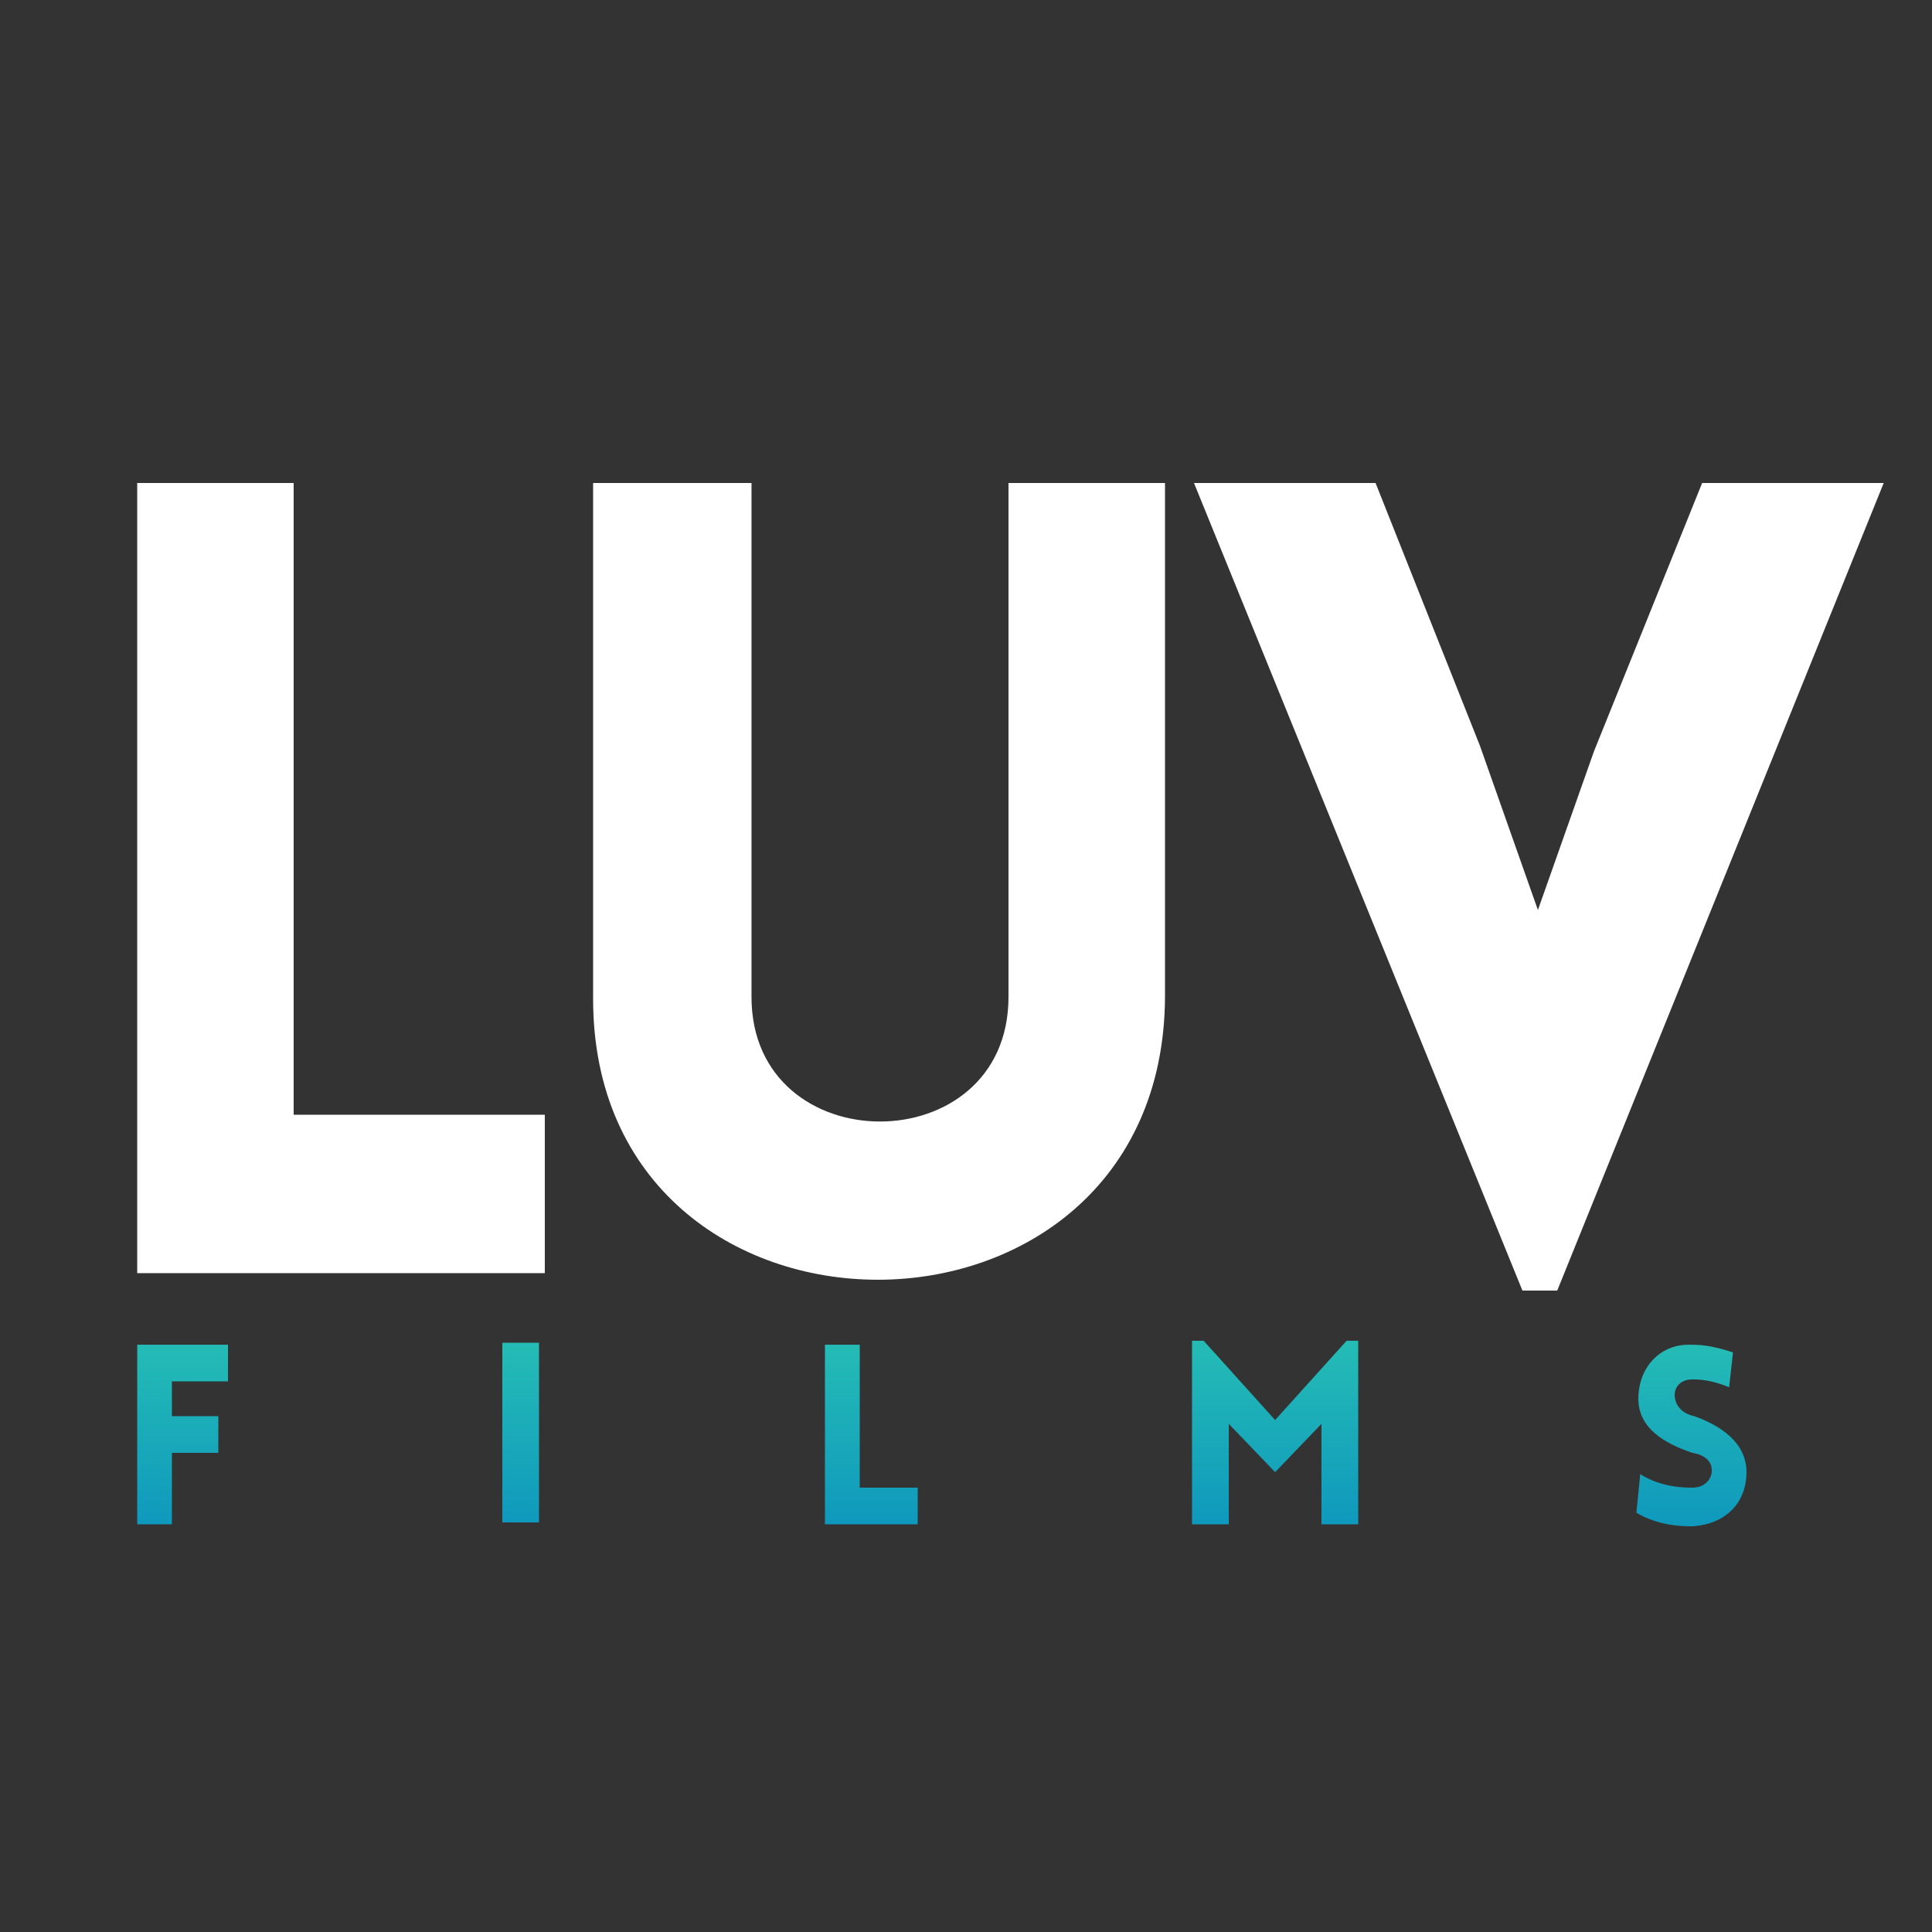
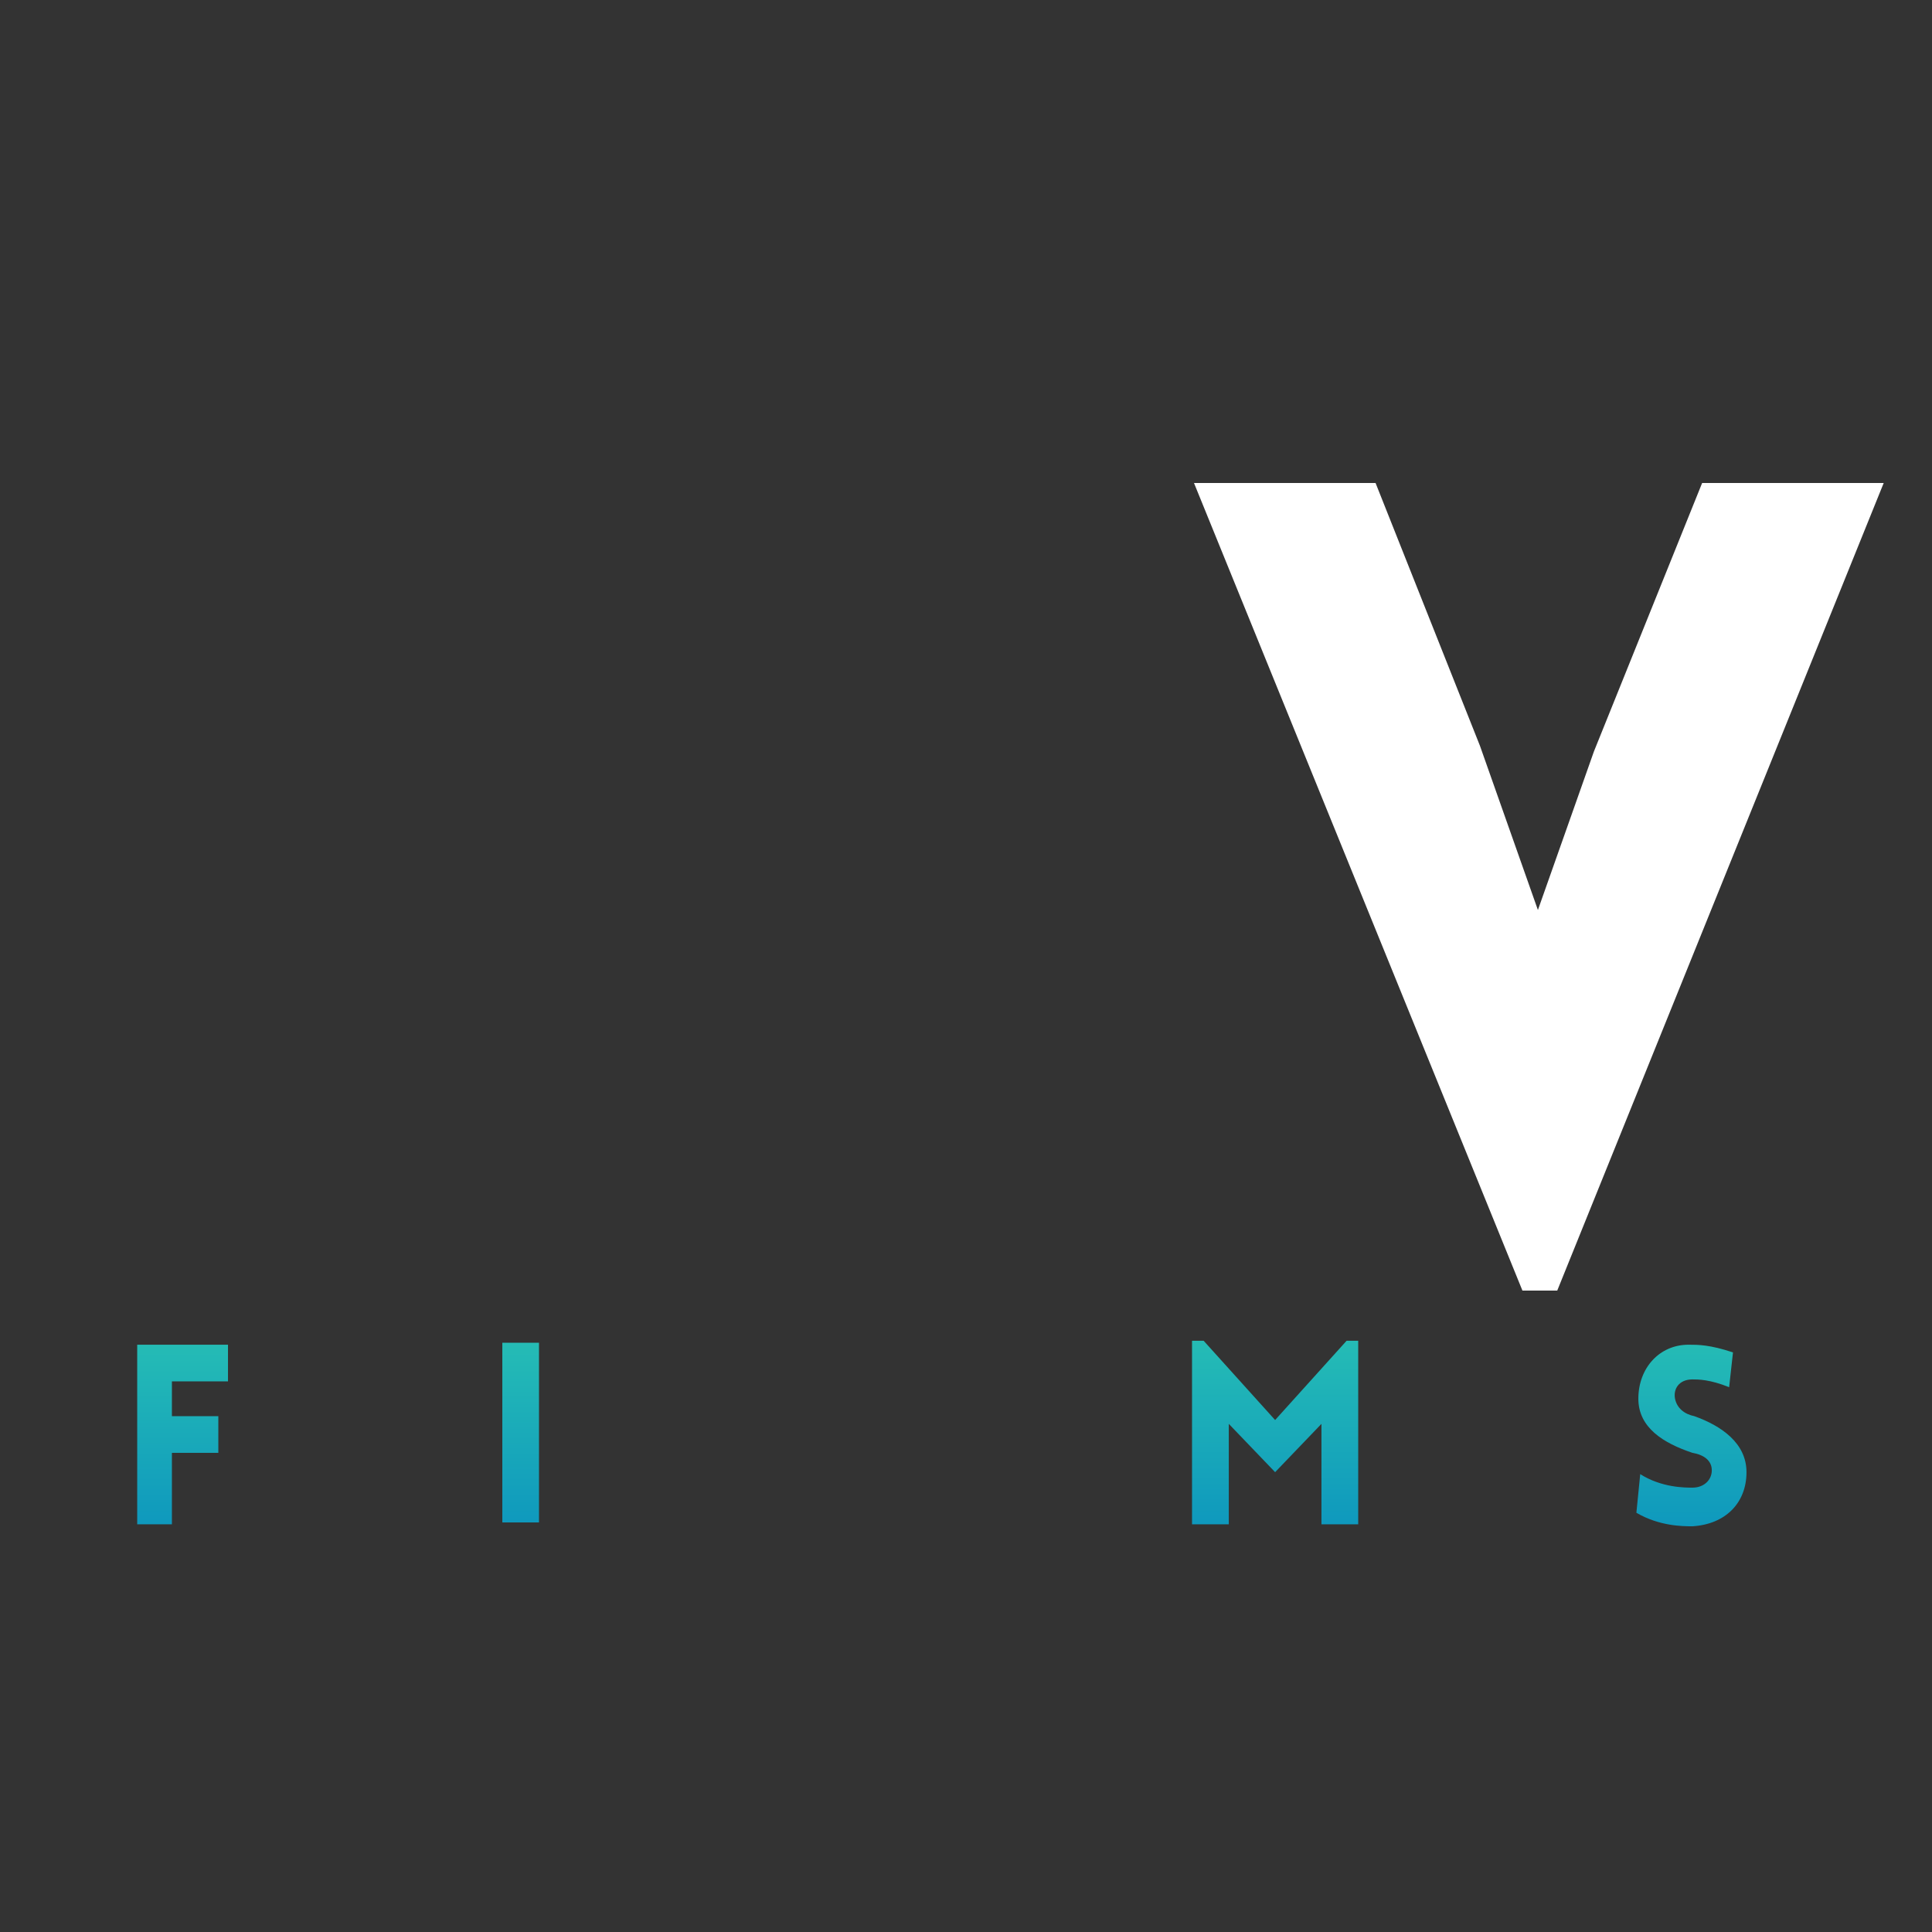
<svg xmlns="http://www.w3.org/2000/svg" xmlns:xlink="http://www.w3.org/1999/xlink" width="100pt" height="100pt" viewBox="0 0 100 100" version="1.1">
  <rect x="0" y="0" width="100" height="100" fill="#333333" stroke="none" />
  <defs>
    <clipPath id="clip1">
      <rect x="0" y="0" width="100" height="100" />
    </clipPath>
    <g id="surface5" clip-path="url(#clip1)">
-       <path style=" stroke:none;fill-rule:nonzero;fill:rgb(100%,100%,100%);fill-opacity:1;" d="M 15.199 25 L 15.199 57.699 L 28.199 57.699 L 28.199 65.898 L 7.102 65.898 L 7.102 25 Z M 15.199 25 " />
-     </g>
+       </g>
    <clipPath id="clip2">
      <rect x="0" y="0" width="100" height="100" />
    </clipPath>
    <g id="surface8" clip-path="url(#clip2)">
-       <path style=" stroke:none;fill-rule:nonzero;fill:rgb(100%,100%,100%);fill-opacity:1;" d="M 30.699 51.699 L 30.699 25 L 38.898 25 L 38.898 51.602 C 38.898 60.199 52.199 60.199 52.199 51.602 L 52.199 25 L 60.301 25 L 60.301 51.602 C 60.199 71.102 30.699 71.102 30.699 51.699 Z M 30.699 51.699 " />
-     </g>
+       </g>
    <clipPath id="clip3">
      <rect x="0" y="0" width="100" height="100" />
    </clipPath>
    <g id="surface11" clip-path="url(#clip3)">
      <path style=" stroke:none;fill-rule:nonzero;fill:rgb(100%,100%,100%);fill-opacity:1;" d="M 78.801 66.801 L 61.801 25 L 71.199 25 L 76.602 38.602 L 79.602 47.102 L 82.5 38.898 L 88.102 25 L 97.5 25 L 80.602 66.801 Z M 78.801 66.801 " />
    </g>
    <linearGradient id="linear0" gradientUnits="userSpaceOnUse" x1="9.39" y1="21.063" x2="9.39" y2="30.39" gradientTransform="matrix(1,0,0,-1,0,99.89)">
      <stop offset="0" style="stop-color:rgb(5.882%,60%,74.118%);stop-opacity:1;" />
      <stop offset="1" style="stop-color:rgb(14.51%,73.725%,70.98%);stop-opacity:1;" />
    </linearGradient>
    <linearGradient id="linear1" gradientUnits="userSpaceOnUse" x1="26.895" y1="21.06" x2="26.895" y2="30.39" gradientTransform="matrix(1,0,0,-1,0,99.89)">
      <stop offset="0" style="stop-color:rgb(5.882%,60%,74.118%);stop-opacity:1;" />
      <stop offset="1" style="stop-color:rgb(14.51%,73.725%,70.98%);stop-opacity:1;" />
    </linearGradient>
    <linearGradient id="linear2" gradientUnits="userSpaceOnUse" x1="45.045" y1="21.06" x2="45.045" y2="30.39" gradientTransform="matrix(1,0,0,-1,0,99.89)">
      <stop offset="0" style="stop-color:rgb(5.882%,60%,74.118%);stop-opacity:1;" />
      <stop offset="1" style="stop-color:rgb(14.51%,73.725%,70.98%);stop-opacity:1;" />
    </linearGradient>
    <linearGradient id="linear3" gradientUnits="userSpaceOnUse" x1="66.045" y1="21.06" x2="66.045" y2="30.53" gradientTransform="matrix(1,0,0,-1,0,99.89)">
      <stop offset="0" style="stop-color:rgb(5.882%,60%,74.118%);stop-opacity:1;" />
      <stop offset="1" style="stop-color:rgb(14.51%,73.725%,70.98%);stop-opacity:1;" />
    </linearGradient>
    <linearGradient id="linear4" gradientUnits="userSpaceOnUse" x1="87.565" y1="20.971" x2="87.565" y2="30.461" gradientTransform="matrix(1,0,0,-1,0,99.89)">
      <stop offset="0" style="stop-color:rgb(5.882%,60%,74.118%);stop-opacity:1;" />
      <stop offset="1" style="stop-color:rgb(14.51%,73.725%,70.98%);stop-opacity:1;" />
    </linearGradient>
  </defs>
  <g id="surface1">
    <use xlink:href="#surface5" />
    <use xlink:href="#surface8" />
    <use xlink:href="#surface11" />
    <path style=" stroke:none;fill-rule:nonzero;fill:url(#linear0);" d="M 8.898 71.398 L 8.898 73.301 L 11.301 73.301 L 11.301 75.199 L 8.898 75.199 L 8.898 78.898 L 7.102 78.898 L 7.102 69.602 L 11.801 69.602 L 11.801 71.5 L 8.898 71.5 Z M 8.898 71.398 " />
    <path style=" stroke:none;fill-rule:nonzero;fill:url(#linear1);" d="M 26 78.801 L 26 69.5 L 27.898 69.5 L 27.898 78.801 Z M 26 78.801 " />
-     <path style=" stroke:none;fill-rule:nonzero;fill:url(#linear2);" d="M 44.5 69.5 L 44.5 77 L 47.5 77 L 47.5 78.898 L 42.699 78.898 L 42.699 69.602 L 44.5 69.602 Z M 44.5 69.5 " />
    <path style=" stroke:none;fill-rule:nonzero;fill:url(#linear3);" d="M 69.699 69.398 L 70.301 69.398 L 70.301 78.898 L 68.398 78.898 L 68.398 73.699 L 66 76.199 L 63.602 73.699 L 63.602 78.898 L 61.699 78.898 L 61.699 69.398 L 62.301 69.398 L 66 73.5 Z M 69.699 69.398 " />
    <path style=" stroke:none;fill-rule:nonzero;fill:url(#linear4);" d="M 84.898 76.301 C 86 77 87.199 77 87.602 77 C 88.199 77 88.602 76.602 88.602 76.102 C 88.602 75.602 88.199 75.301 87.602 75.199 C 86.102 74.699 84.801 73.898 84.801 72.398 C 84.801 70.801 85.898 69.602 87.398 69.602 C 87.898 69.602 88.5 69.602 89.699 70 L 89.5 71.801 C 88.5 71.398 87.898 71.398 87.602 71.398 C 86.898 71.398 86.602 71.898 86.699 72.398 C 86.801 72.898 87.199 73.199 87.699 73.301 C 89.102 73.801 90.398 74.699 90.398 76.199 C 90.398 77.801 89.301 78.898 87.602 79 C 87.102 79 85.898 79 84.699 78.301 Z M 84.898 76.301 " />
  </g>
</svg>